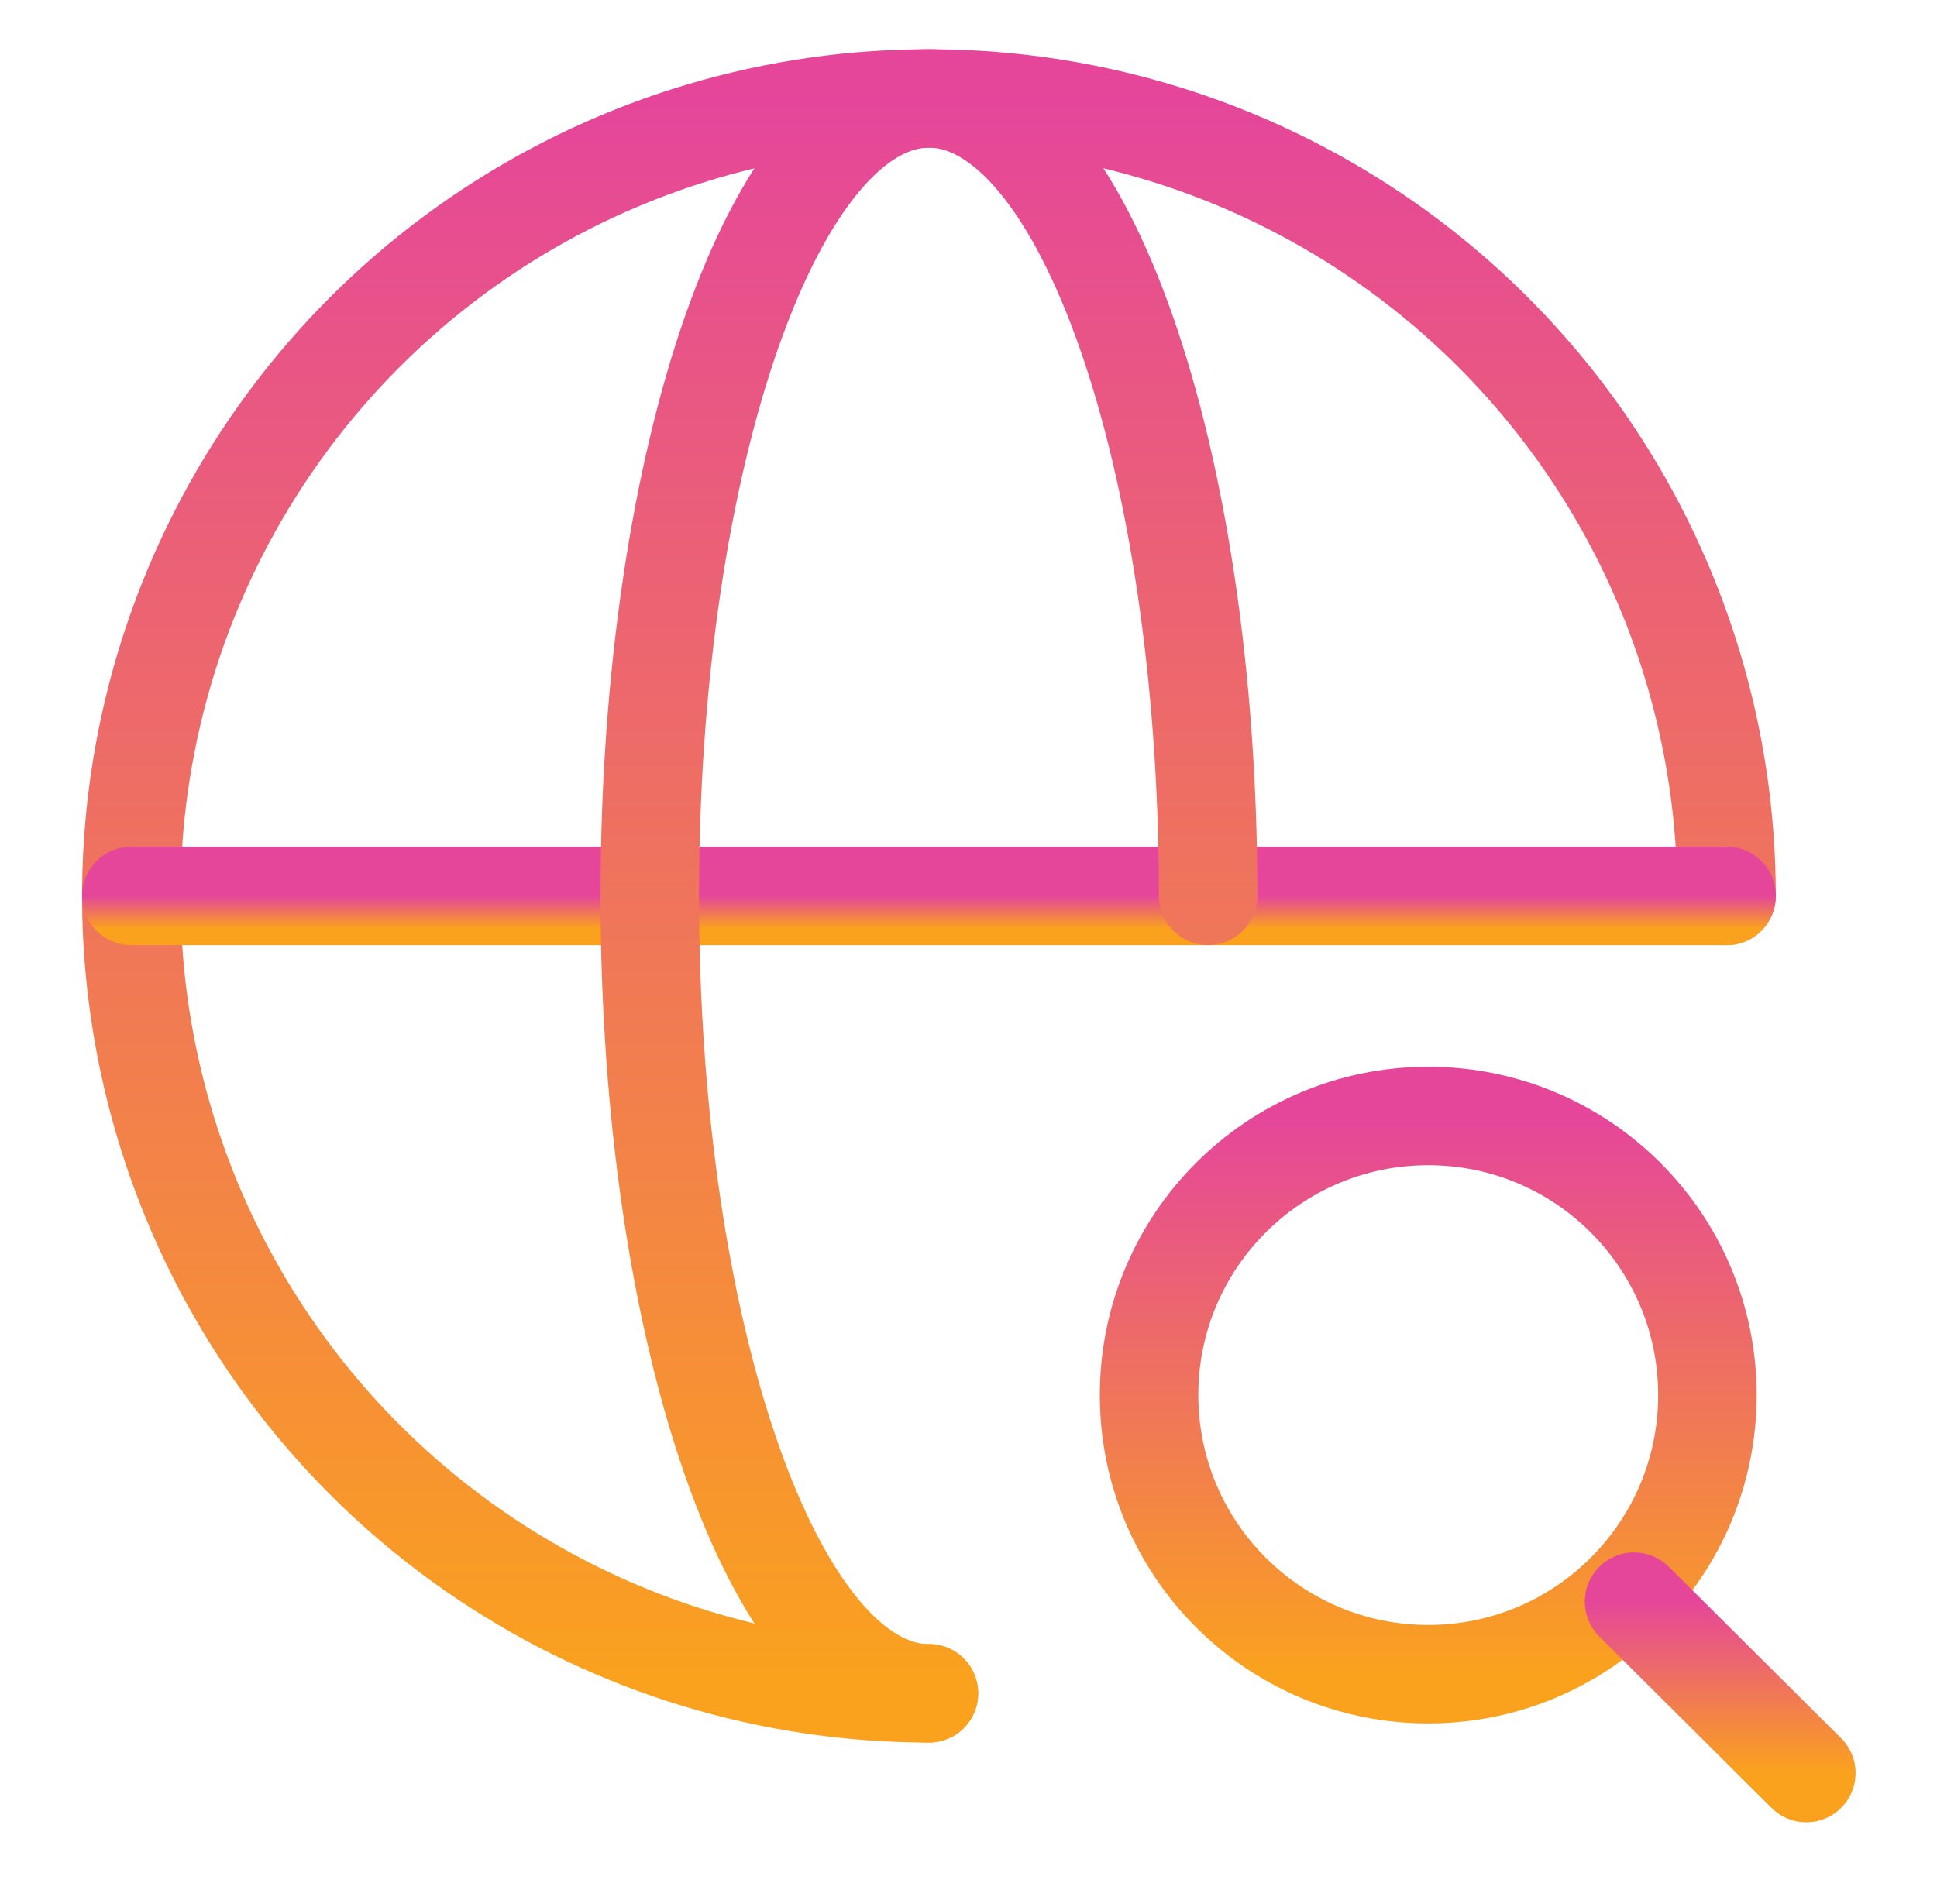
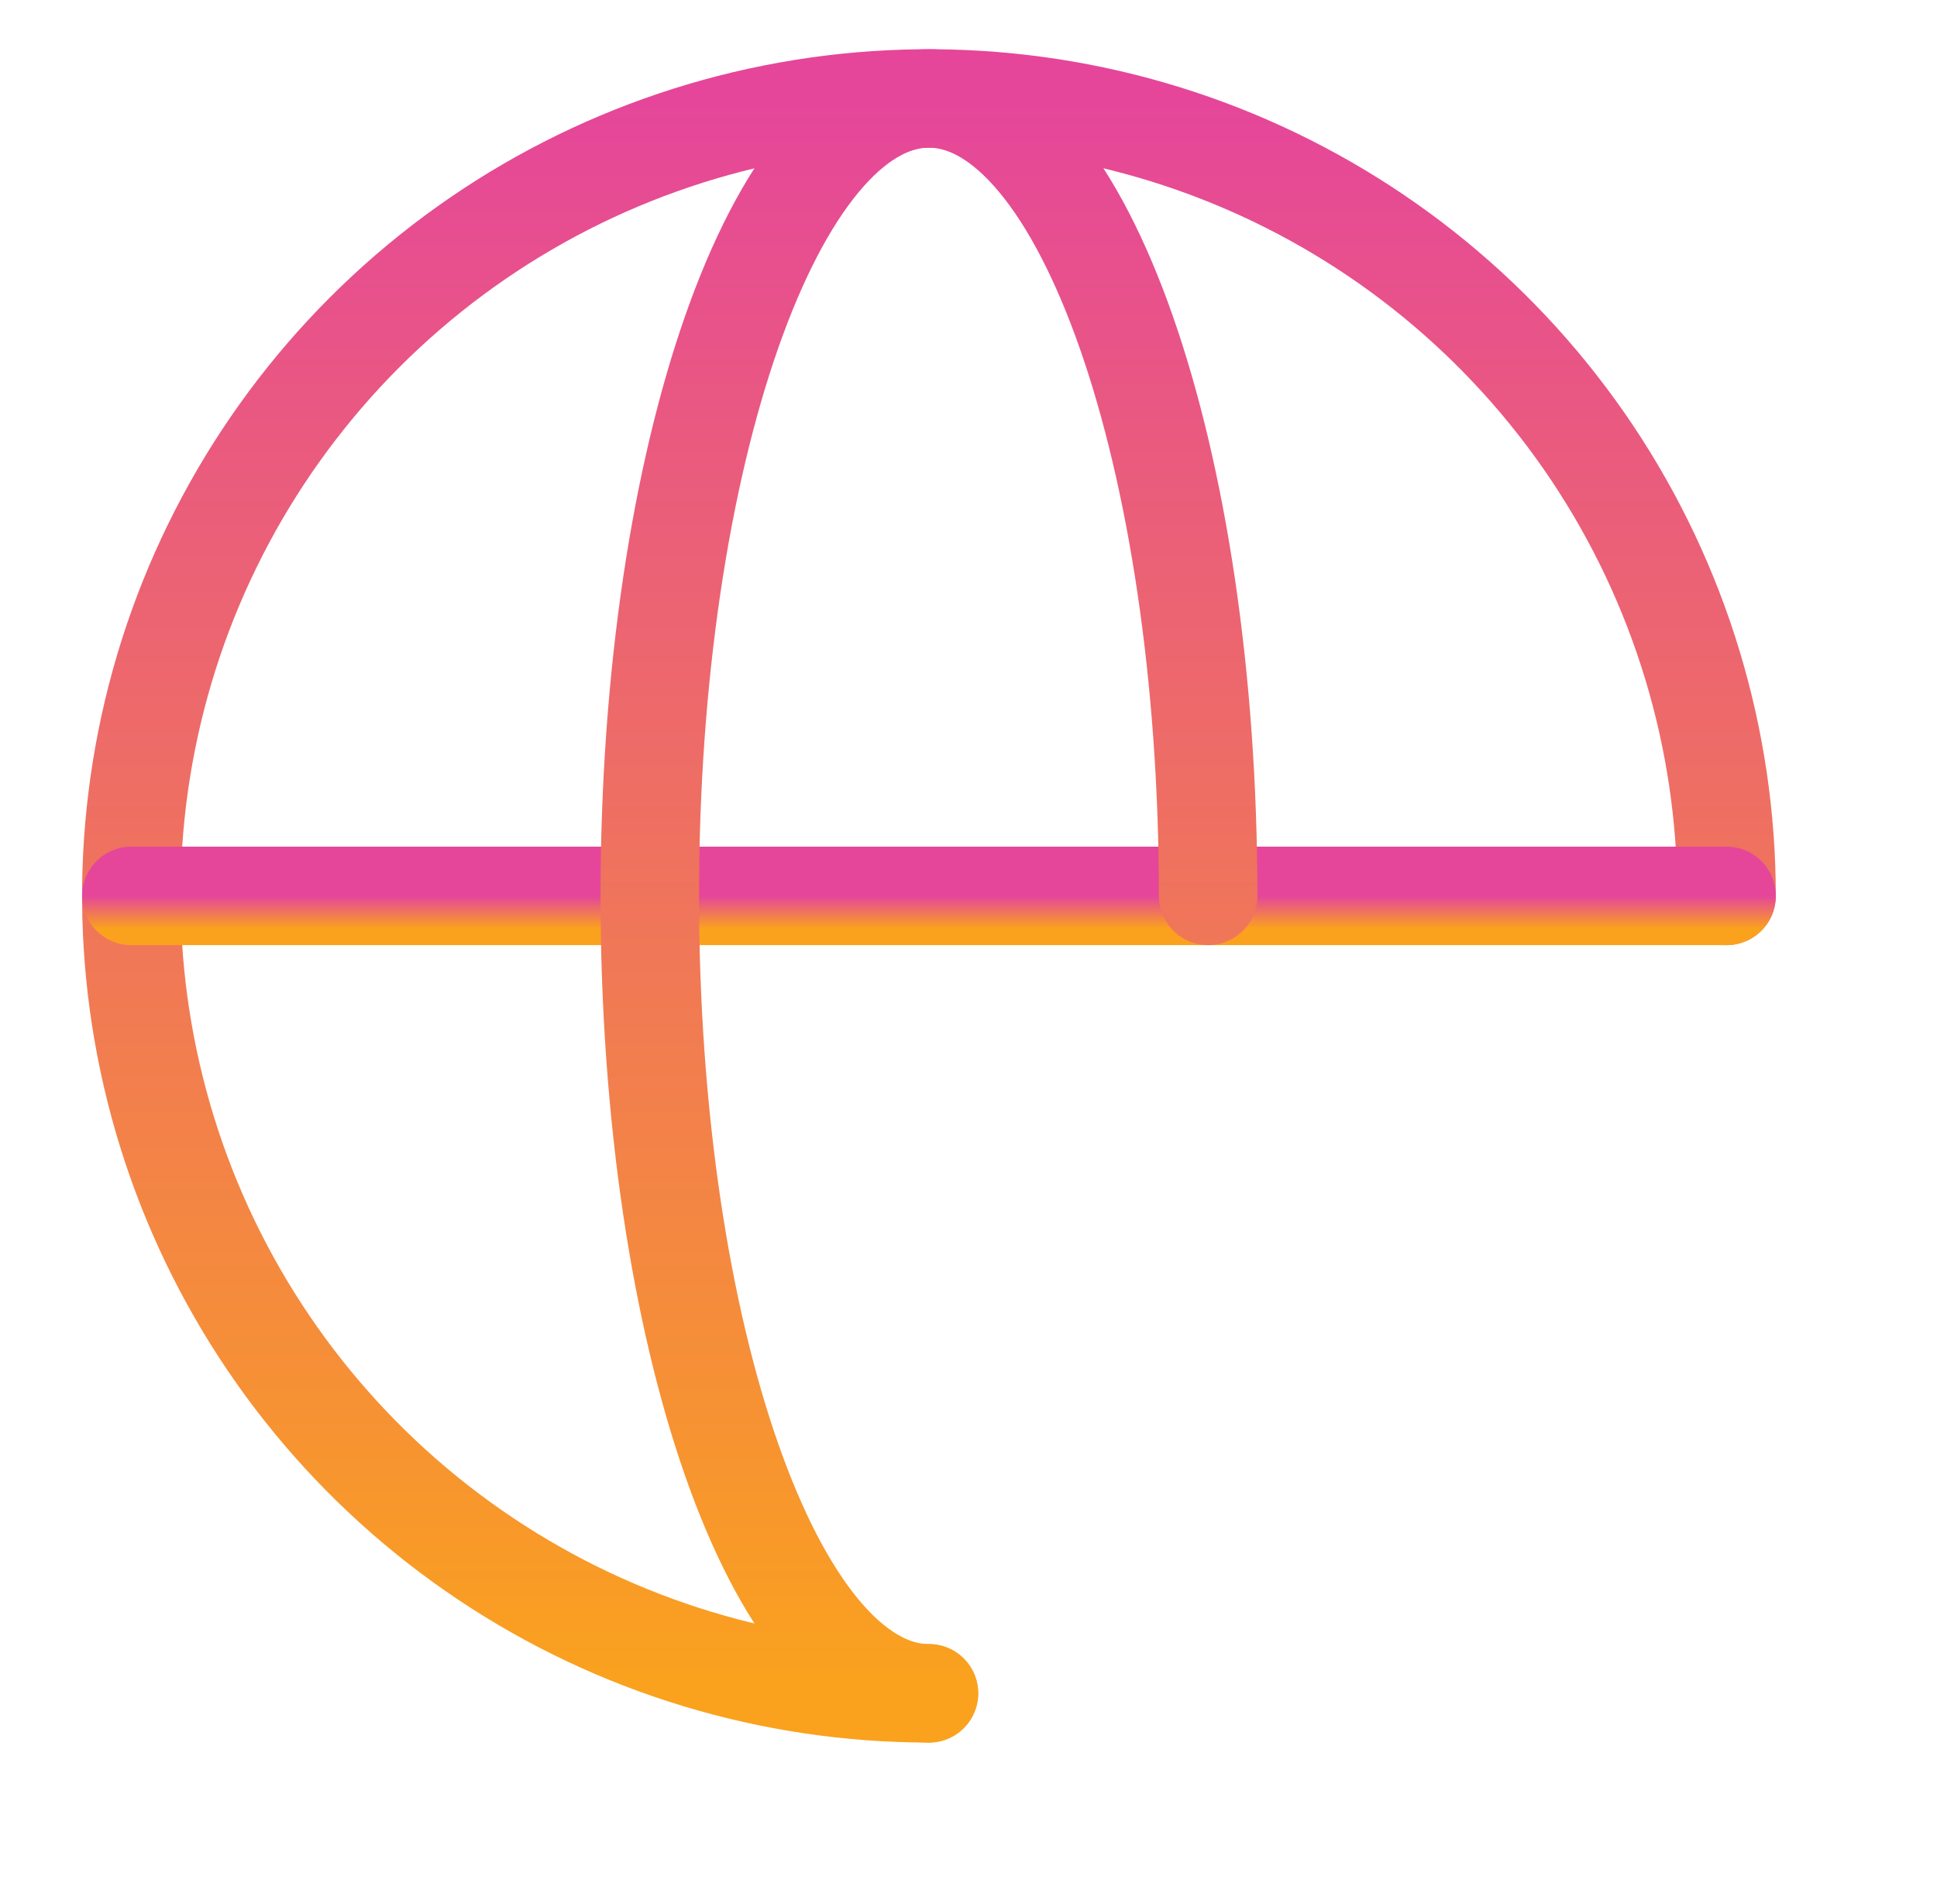
<svg xmlns="http://www.w3.org/2000/svg" width="59" height="58" viewBox="0 0 59 58" fill="none">
  <path d="M52.59 27.295C52.59 22.49 51.165 17.793 48.496 13.797C45.826 9.802 42.032 6.688 37.593 4.849C33.153 3.01 28.268 2.529 23.555 3.467C18.843 4.404 14.514 6.718 11.116 10.116C7.718 13.514 5.404 17.843 4.467 22.555C3.529 27.268 4.011 32.153 5.849 36.593C7.688 41.032 10.802 44.826 14.798 47.496C18.793 50.166 23.49 51.59 28.295 51.59" stroke="url(#paint0_linear_350_214)" stroke-width="3" stroke-linecap="round" stroke-linejoin="round" />
  <path d="M4 27.295H52.59" stroke="url(#paint1_linear_350_214)" stroke-width="3" stroke-linecap="round" stroke-linejoin="round" />
  <path d="M28.295 51.59C23.606 51.59 19.792 40.706 19.792 27.295C19.792 13.884 23.606 3 28.295 3C32.984 3 36.799 13.884 36.799 27.295" stroke="url(#paint2_linear_350_214)" stroke-width="3" stroke-linecap="round" stroke-linejoin="round" />
-   <path d="M43.503 51.007C48.2 51.007 52.007 47.2 52.007 42.503C52.007 37.807 48.2 34 43.503 34C38.807 34 35 37.807 35 42.503C35 47.2 38.807 51.007 43.503 51.007Z" stroke="url(#paint3_linear_350_214)" stroke-width="3" stroke-linecap="round" stroke-linejoin="round" />
-   <path d="M55.02 54.02L49.772 48.797" stroke="url(#paint4_linear_350_214)" stroke-width="3" stroke-linecap="round" stroke-linejoin="round" />
  <defs>
    <linearGradient id="paint0_linear_350_214" x1="28.295" y1="3" x2="28.295" y2="51.59" gradientUnits="userSpaceOnUse">
      <stop stop-color="#E5469A" />
      <stop offset="1" stop-color="#FAA21D" />
    </linearGradient>
    <linearGradient id="paint1_linear_350_214" x1="28.295" y1="27.295" x2="28.295" y2="28.295" gradientUnits="userSpaceOnUse">
      <stop stop-color="#E5469A" />
      <stop offset="1" stop-color="#FAA21D" />
    </linearGradient>
    <linearGradient id="paint2_linear_350_214" x1="28.295" y1="3" x2="28.295" y2="51.59" gradientUnits="userSpaceOnUse">
      <stop stop-color="#E5469A" />
      <stop offset="1" stop-color="#FAA21D" />
    </linearGradient>
    <linearGradient id="paint3_linear_350_214" x1="43.503" y1="34" x2="43.503" y2="51.007" gradientUnits="userSpaceOnUse">
      <stop stop-color="#E5469A" />
      <stop offset="1" stop-color="#FAA21D" />
    </linearGradient>
    <linearGradient id="paint4_linear_350_214" x1="52.396" y1="48.797" x2="52.396" y2="54.02" gradientUnits="userSpaceOnUse">
      <stop stop-color="#E5469A" />
      <stop offset="1" stop-color="#FAA21D" />
    </linearGradient>
  </defs>
</svg>